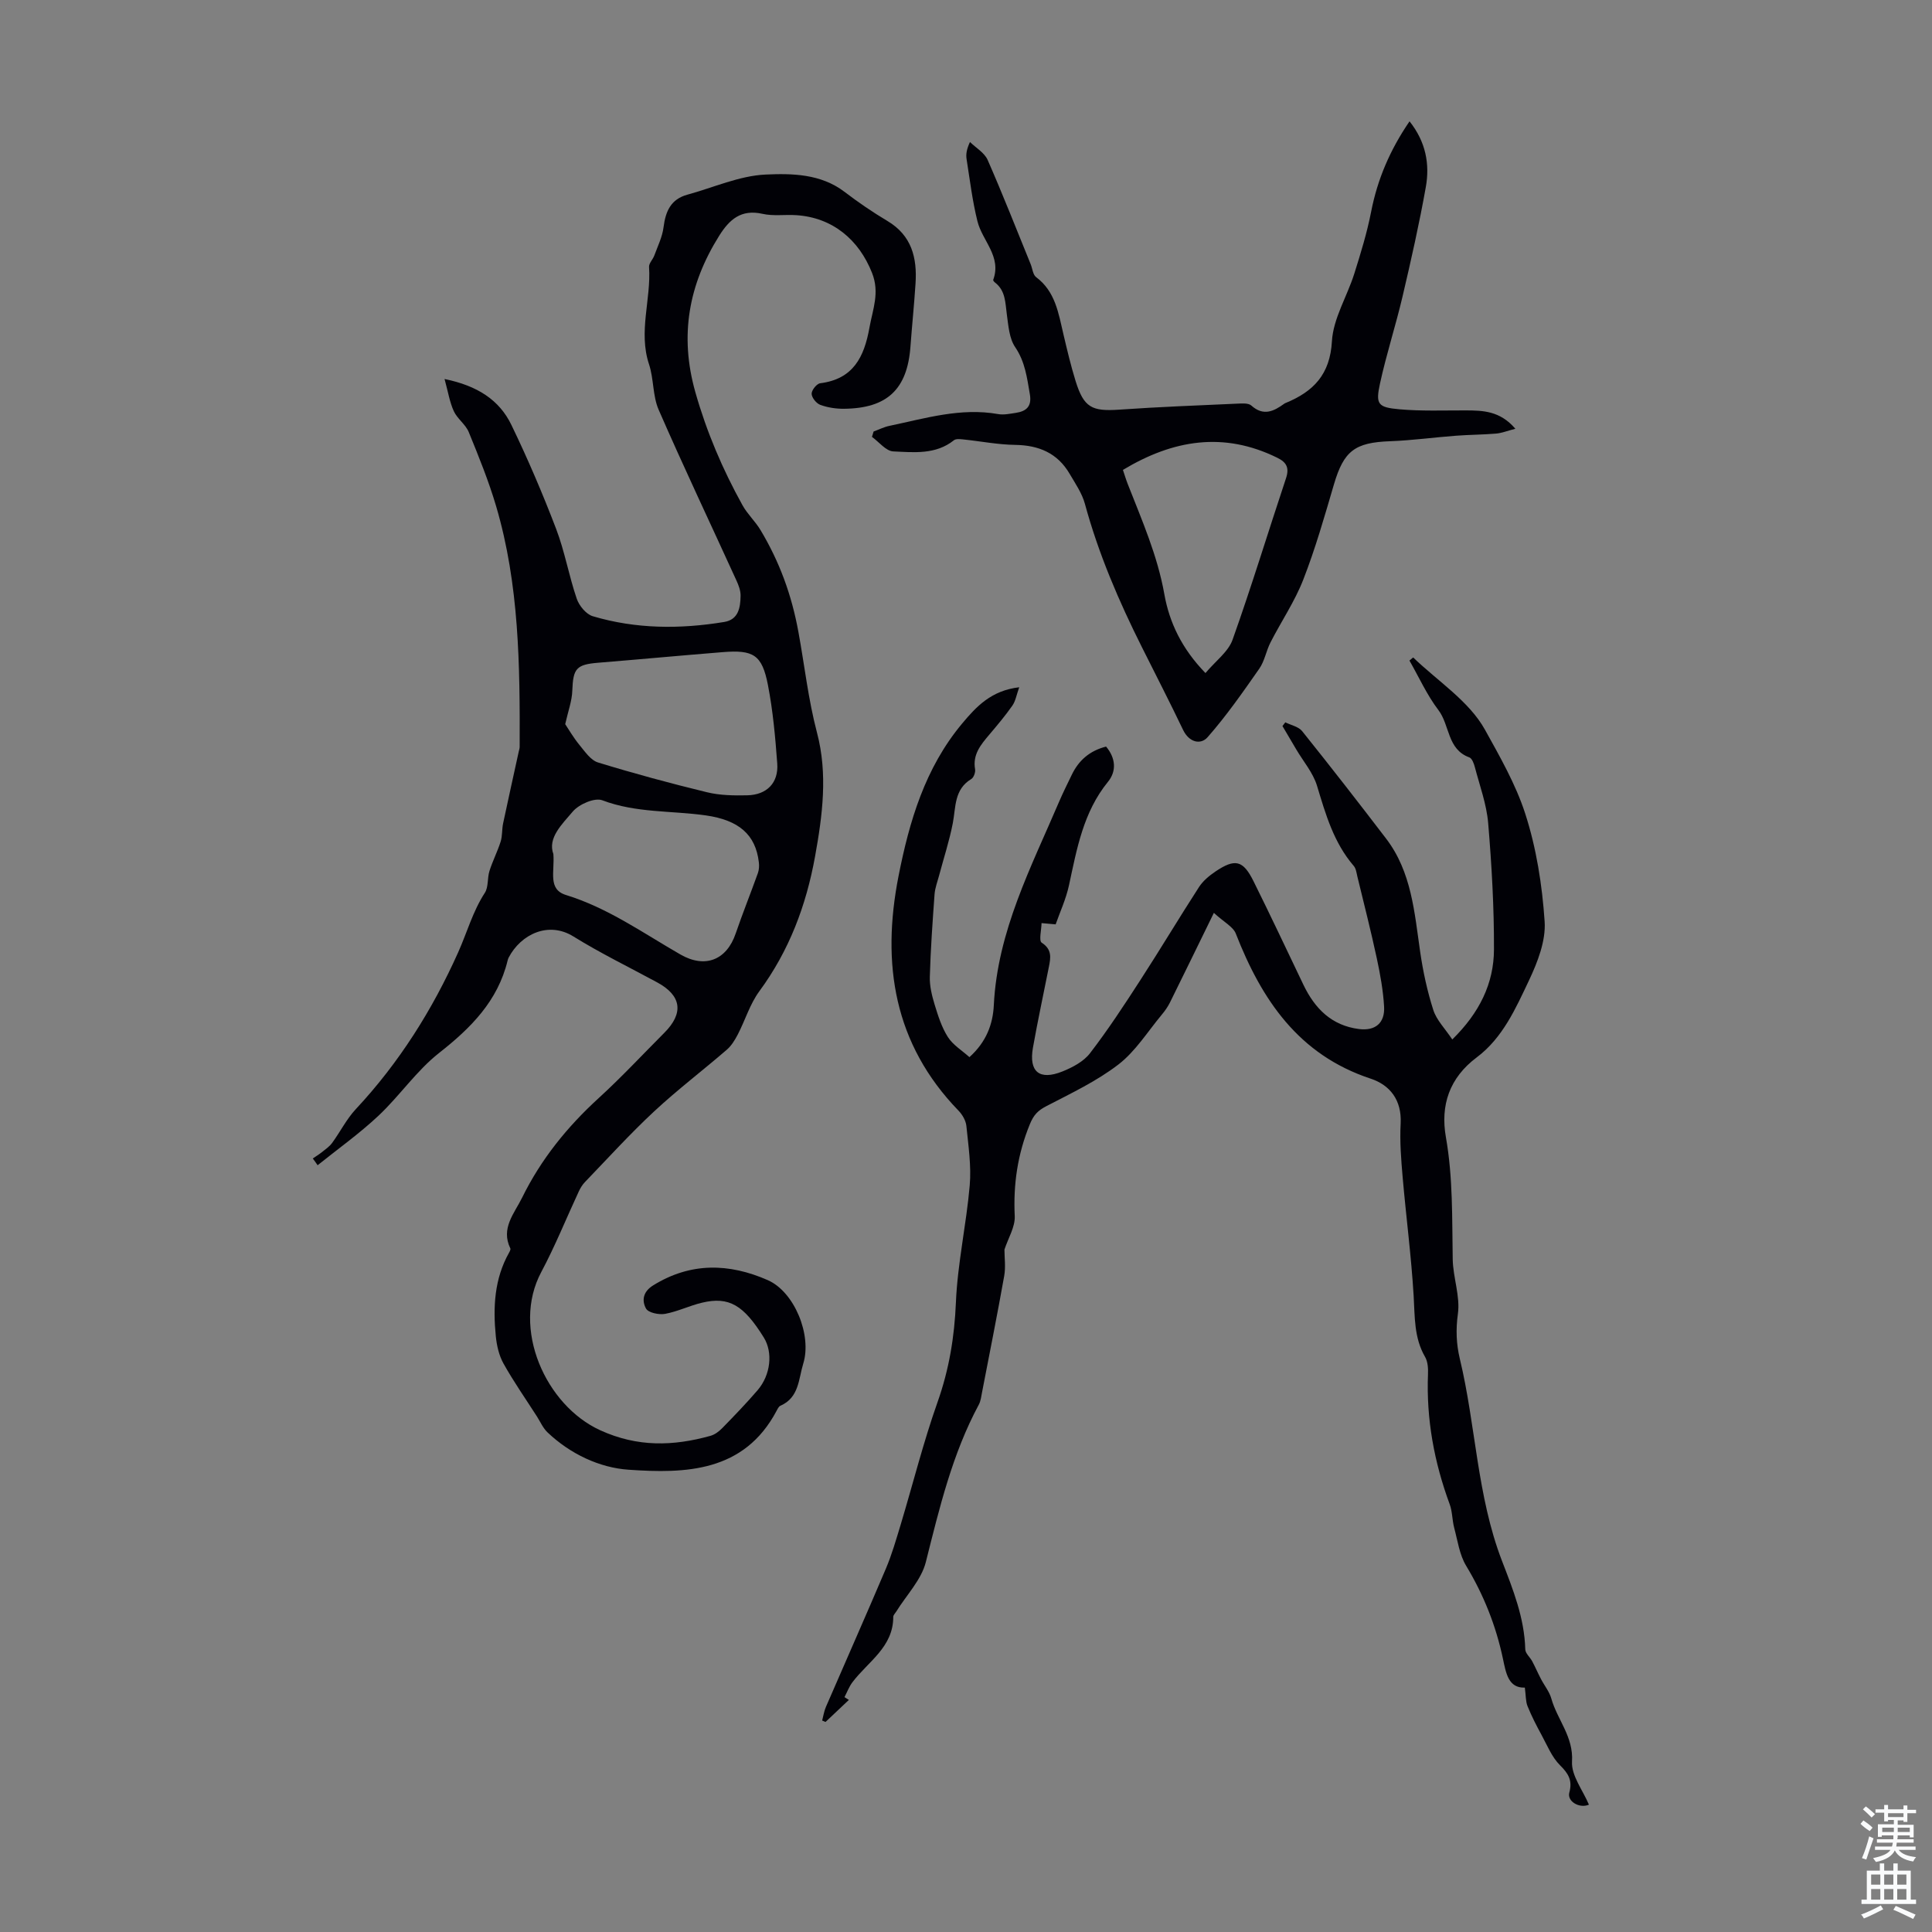
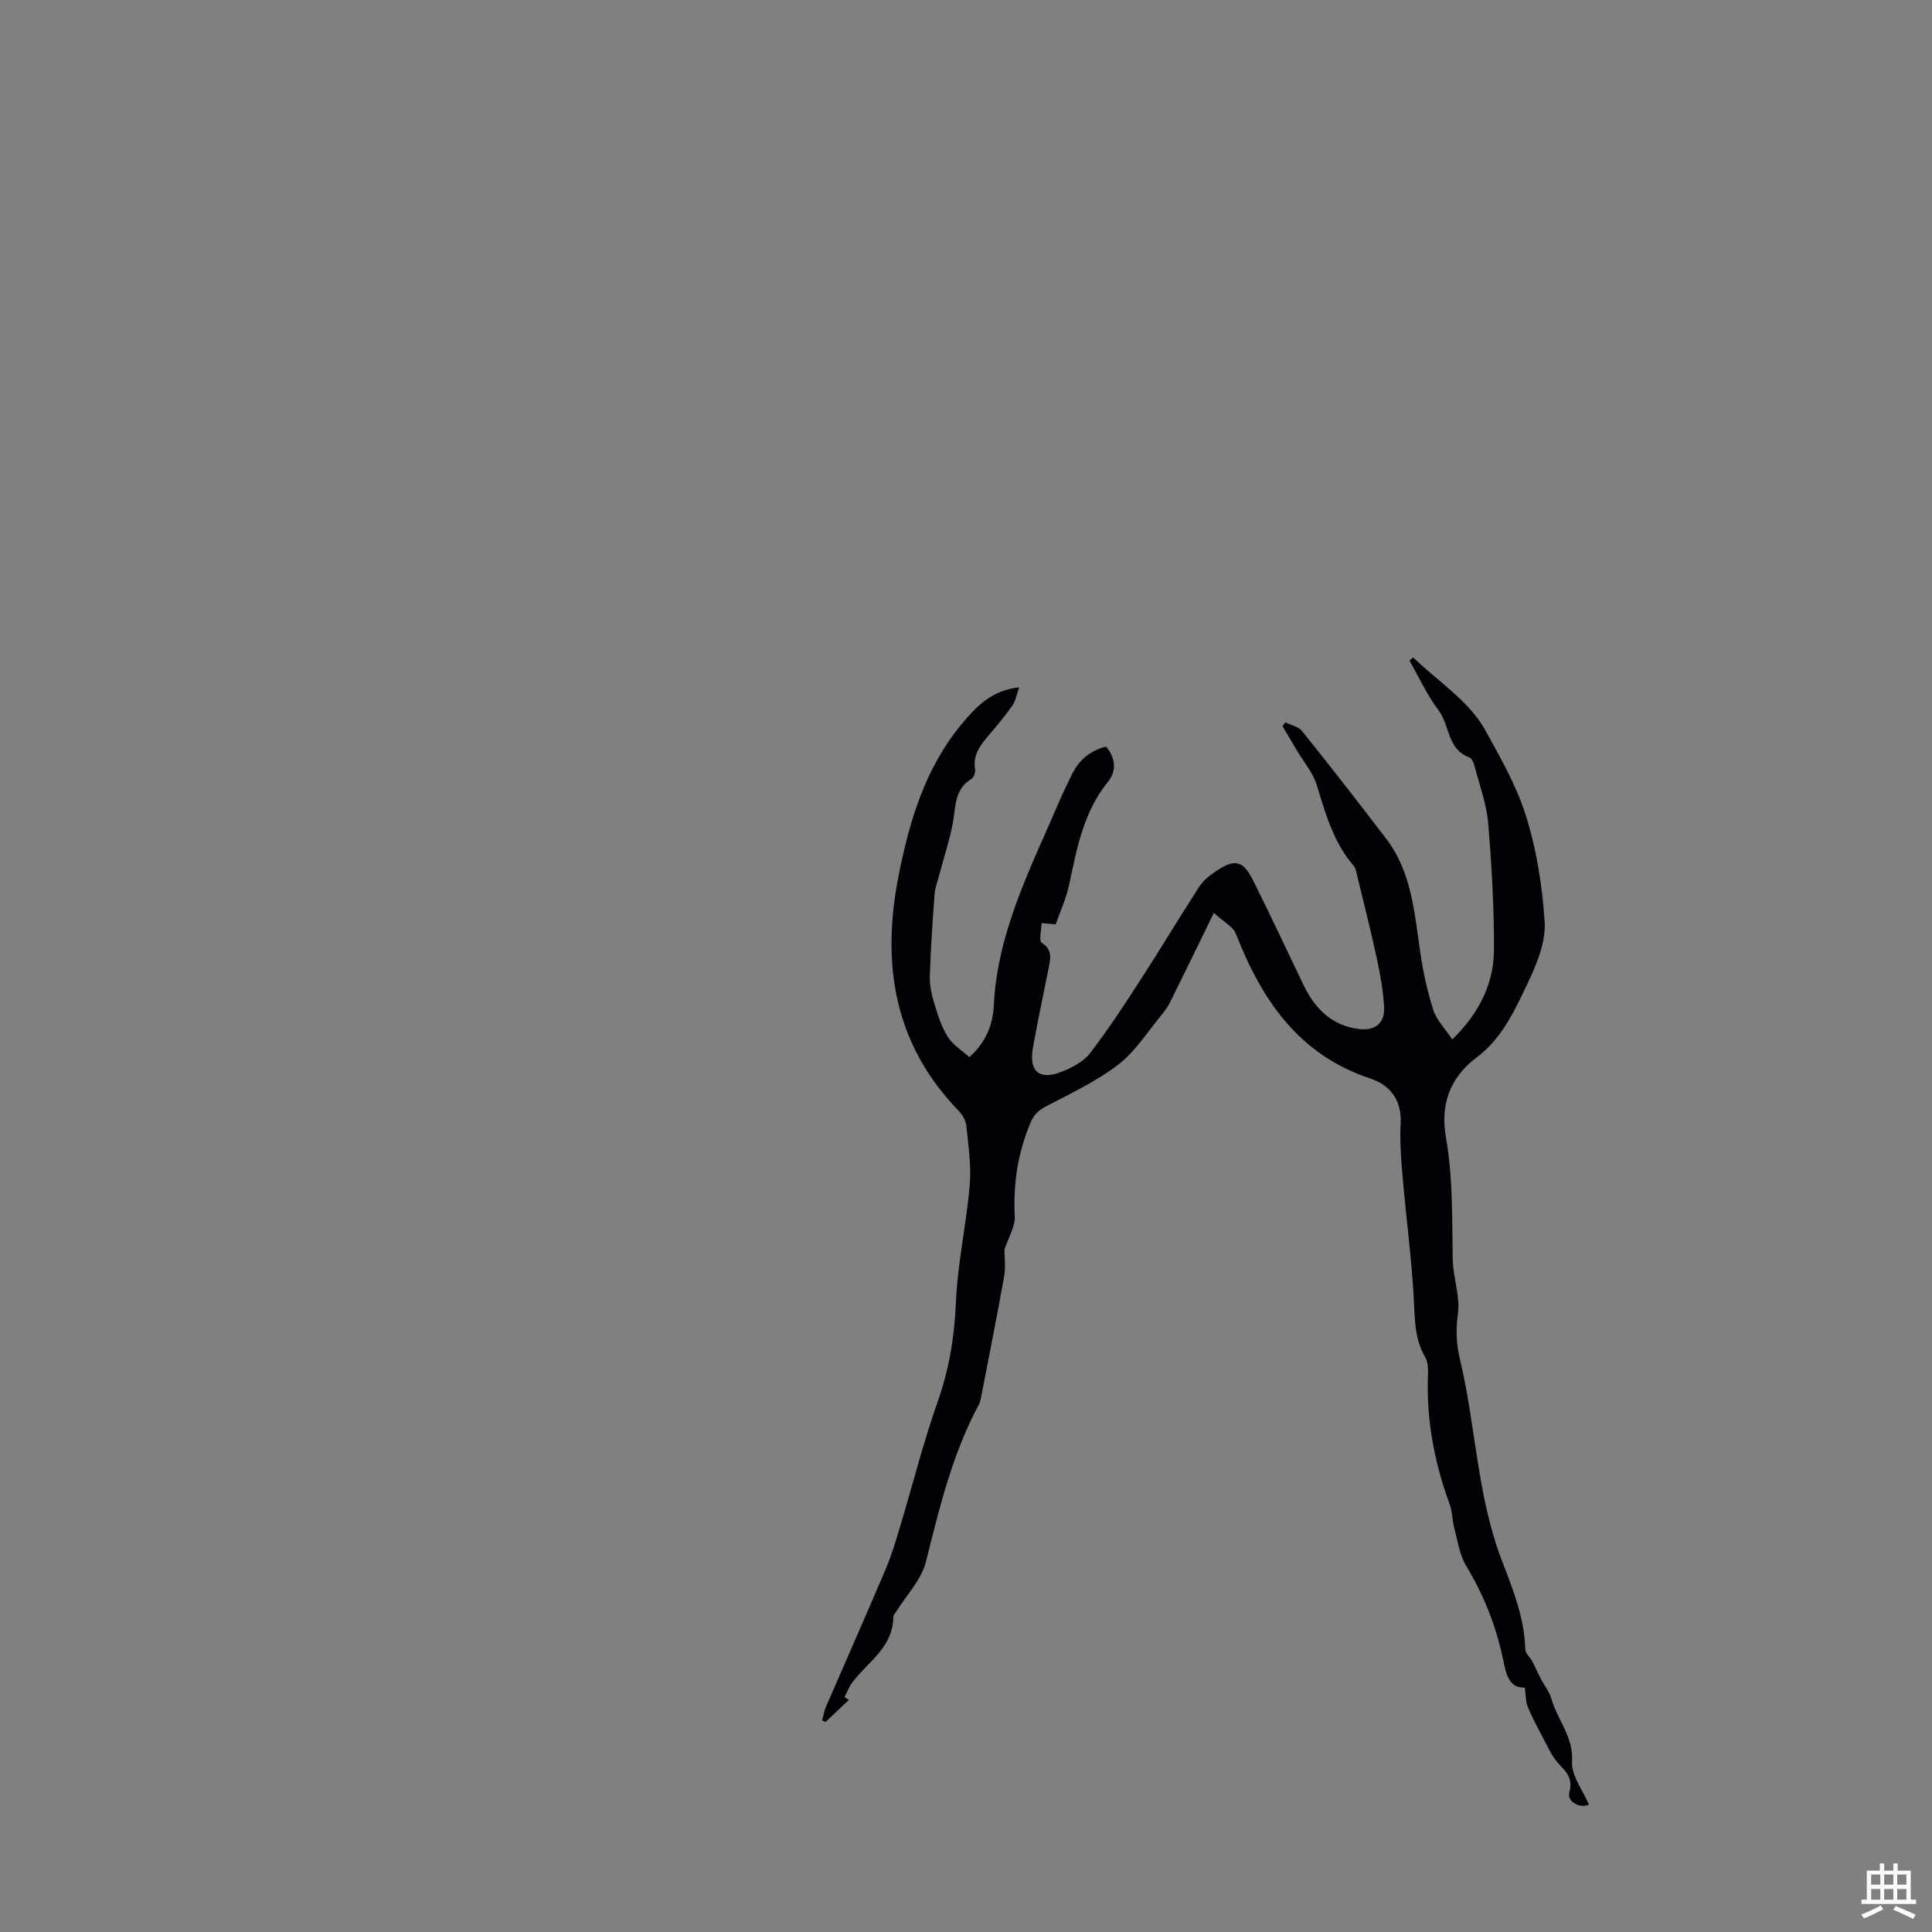
<svg xmlns="http://www.w3.org/2000/svg" enable-background="new 0 0 400 400" viewBox="0 0 400 400">
  <rect x="0" y="0" width="400" height="400" fill="#808080" stroke="none" />
  <g fill="#010106">
-     <path d="m64.76 239.85c.62-.43 1.27-.82 1.86-1.29.74-.6 1.58-1.16 2.13-1.91 1.69-2.31 2.99-4.95 4.92-7.02 8.96-9.59 15.87-20.58 21.18-32.44 1.84-4.1 3.02-8.48 5.53-12.34.78-1.2.49-3.06.96-4.53.65-2.06 1.66-4.01 2.31-6.07.38-1.19.25-2.52.51-3.76 1.05-4.97 2.16-9.92 3.24-14.88.07-.33.19-.66.19-.99.06-16.78-.07-33.56-4.88-49.84-1.54-5.21-3.6-10.28-5.66-15.32-.65-1.59-2.36-2.74-3.09-4.32-.86-1.87-1.18-3.98-1.92-6.67 6.82 1.4 11.35 4.34 13.85 9.53 3.39 7.02 6.47 14.22 9.25 21.5 1.79 4.68 2.64 9.71 4.27 14.46.49 1.45 1.94 3.21 3.31 3.62 8.94 2.66 18.08 2.7 27.23 1.19 2.96-.49 3.34-3 3.38-5.41.02-1.07-.41-2.2-.87-3.2-5.37-11.77-10.92-23.46-16.09-35.32-1.26-2.88-.99-6.39-2-9.43-2.24-6.76.46-13.43.01-20.14-.05-.75.78-1.54 1.08-2.35.71-1.94 1.67-3.87 1.92-5.88.42-3.29 1.5-5.8 4.95-6.74 5.39-1.47 10.73-3.91 16.17-4.16 5.47-.25 11.43-.17 16.35 3.58 2.84 2.17 5.81 4.2 8.88 6.03 5.04 3 6.17 7.64 5.82 12.96-.28 4.35-.73 8.7-1.05 13.05-.65 8.82-4.8 12.78-13.73 12.87-1.65.02-3.38-.24-4.92-.8-.82-.29-1.78-1.48-1.81-2.29-.03-.74 1.05-2.1 1.77-2.19 6.86-.87 9.11-5.43 10.2-11.52.68-3.8 2.16-7.22.54-11.32-2.72-6.89-8.17-11.46-15.66-11.96-2.34-.16-4.78.23-7.03-.28-4.41-.99-6.83 1.15-8.96 4.54-6.33 10.1-8.25 20.67-4.94 32.37 2.34 8.25 5.64 15.99 9.77 23.43 1.02 1.84 2.65 3.33 3.73 5.14 3.91 6.53 6.43 13.36 7.84 21.07 1.27 6.92 2.04 14.01 3.85 20.87 2.26 8.56 1.14 17.1-.4 25.62-1.83 10.14-5.36 19.53-11.54 27.92-1.94 2.64-2.92 5.97-4.45 8.93-.6 1.15-1.32 2.34-2.28 3.17-5 4.32-10.27 8.32-15.1 12.82-4.97 4.63-9.55 9.68-14.27 14.58-.53.55-.96 1.25-1.28 1.95-2.59 5.56-4.88 11.27-7.76 16.67-6.27 11.72.93 27.63 12.2 32.77 7.72 3.52 15.09 3.3 22.8 1.16.91-.25 1.79-.91 2.46-1.6 2.5-2.56 4.99-5.14 7.32-7.85 2.73-3.18 3.19-7.83 1.3-10.89-4.18-6.75-7.22-8.55-12.77-7.24-2.6.61-5.07 1.84-7.68 2.32-1.27.23-3.48-.23-3.95-1.1-.88-1.6-.68-3.46 1.47-4.79 7.76-4.82 15.74-4.61 23.74-1.09 5.54 2.44 9.16 11.4 7.35 17.26-.99 3.21-.86 7.06-4.73 8.74-.36.16-.59.67-.8 1.06-6.74 12.71-18.85 13.01-30.64 12.19-6.02-.41-12.07-3.26-16.77-7.72-.94-.89-1.49-2.18-2.2-3.3-2.33-3.64-4.82-7.19-6.92-10.95-.94-1.68-1.41-3.75-1.6-5.69-.59-5.97-.31-11.85 2.74-17.27.15-.27.37-.69.27-.89-2.03-4.18.84-7.25 2.45-10.53 3.89-7.92 9.33-14.65 15.85-20.6 4.71-4.3 9.06-8.98 13.57-13.5 4.09-4.09 3.58-7.72-1.47-10.45-5.8-3.14-11.75-6.04-17.35-9.51-5.15-3.2-10.86-.47-13.4 4.38-.1.2-.17.42-.22.63-2.04 8.38-7.6 13.94-14.19 19.12-4.68 3.68-8.15 8.86-12.53 12.98-3.94 3.7-8.38 6.86-12.61 10.26-.32-.48-.66-.94-1-1.4zm52.26-89.92c.71 1.06 1.69 2.77 2.93 4.28 1.13 1.37 2.33 3.18 3.86 3.65 7.46 2.29 15 4.33 22.58 6.17 2.67.65 5.54.69 8.32.63 4.07-.09 6.5-2.59 6.21-6.58-.4-5.44-.89-10.92-1.93-16.27-1.22-6.25-2.99-7.31-9.39-6.79-8.57.69-17.14 1.49-25.72 2.19-4.56.37-5.22 1.19-5.39 5.74-.06 2.17-.88 4.32-1.47 6.98zm-2.45 26.9c.29 3.69-1.2 7.29 2.61 8.47 8.68 2.67 15.98 7.89 23.7 12.32 5.06 2.91 9.55 1.2 11.44-4.36 1.44-4.2 3.1-8.33 4.6-12.51.24-.68.28-1.5.19-2.23-.67-5.74-4.16-8.73-10.98-9.7-7.13-1.01-14.45-.48-21.43-3.13-1.58-.6-4.83.82-6.11 2.33-2.25 2.66-5.24 5.47-4.02 8.81z" />
    <path d="m315.7 349.4c-3.43.13-3.91-3.05-4.54-6.01-1.45-6.84-3.98-13.19-7.61-19.21-1.38-2.28-1.76-5.19-2.47-7.84-.43-1.61-.37-3.37-.94-4.91-3.21-8.7-4.86-17.62-4.49-26.91.05-1.19-.03-2.59-.6-3.58-2.31-3.98-2.11-8.29-2.37-12.66-.49-8.21-1.57-16.39-2.28-24.6-.32-3.68-.61-7.39-.41-11.07.25-4.82-2.18-7.96-6.22-9.29-14.91-4.93-22.55-16.31-27.91-30.03-.56-1.43-2.43-2.35-4.54-4.29-3.36 6.86-6.2 12.72-9.09 18.55-.44.88-1.02 1.72-1.65 2.47-2.94 3.52-5.46 7.62-9.01 10.36-4.52 3.48-9.83 5.98-14.94 8.64-1.75.91-2.62 1.8-3.42 3.76-2.52 6.16-3.44 12.38-3.12 18.99.11 2.24-1.35 4.56-2.13 6.94 0 1.67.28 3.62-.05 5.46-1.43 8.03-3.03 16.04-4.58 24.05-.17.87-.27 1.82-.67 2.58-5.52 10.26-8.16 21.43-10.98 32.62-.93 3.68-4.01 6.82-6.1 10.21-.23.37-.64.75-.64 1.12.01 6.3-5.25 9.28-8.46 13.55-.69.92-1.1 2.04-1.64 3.07.3.19.61.38.91.58-1.61 1.52-3.22 3.04-4.83 4.56-.23-.1-.47-.19-.7-.29.25-.95.39-1.94.78-2.83 4.12-9.53 8.34-19.02 12.4-28.59 1.26-2.97 2.15-6.1 3.09-9.19 2.54-8.44 4.68-17.02 7.62-25.32 2.39-6.75 3.5-13.48 3.8-20.63.34-8.1 2.16-16.13 2.86-24.23.35-4.05-.28-8.21-.69-12.3-.11-1.11-.82-2.34-1.61-3.16-13.42-13.84-16.01-30.44-12.44-48.58 2.24-11.38 5.49-22.37 13.13-31.54 2.98-3.57 6.05-6.88 11.86-7.56-.57 1.58-.76 2.86-1.42 3.8-1.47 2.1-3.14 4.08-4.8 6.04-1.75 2.07-3.45 4.09-2.92 7.13.11.63-.28 1.73-.79 2.03-3.56 2.15-3.18 5.78-3.82 9.13-.71 3.67-1.89 7.26-2.85 10.88-.34 1.27-.83 2.54-.93 3.84-.41 5.69-.82 11.38-.98 17.08-.06 1.91.43 3.9.99 5.75.71 2.32 1.46 4.72 2.75 6.74 1.05 1.64 2.91 2.77 4.46 4.16 3.5-3.15 4.86-6.82 5.05-10.78.76-15.29 7.73-28.55 13.55-42.18.79-1.85 1.7-3.64 2.57-5.46 1.43-2.99 3.68-5 7.12-5.88 1.98 2.36 2.22 5.06.39 7.3-5.11 6.28-6.43 13.84-8.06 21.38-.62 2.89-1.9 5.64-2.77 8.13-.98-.09-1.95-.17-2.92-.26-.02 1.4-.59 3.65.03 4.05 2.14 1.38 1.88 3.07 1.5 4.96-1.1 5.59-2.32 11.17-3.31 16.78-.88 4.99 1.34 6.83 6.09 4.93 2.1-.84 4.41-2.06 5.73-3.79 3.73-4.85 7.1-10 10.43-15.15 4.13-6.37 8.02-12.89 12.14-19.26.82-1.27 2.12-2.34 3.39-3.2 4.07-2.74 5.72-2.36 7.89 2.01 3.53 7.11 6.91 14.29 10.33 21.44 2.36 4.92 5.83 8.44 11.5 9.16 3.36.43 5.41-1.23 5.2-4.68-.2-3.33-.8-6.66-1.5-9.92-1.22-5.68-2.66-11.32-4.03-16.97-.18-.76-.28-1.66-.75-2.2-4.15-4.82-5.82-10.69-7.61-16.61-.82-2.69-2.83-5.02-4.3-7.52-.95-1.61-1.9-3.22-2.85-4.83.2-.26.39-.51.59-.77 1.18.59 2.74.89 3.49 1.83 5.88 7.33 11.65 14.75 17.36 22.22 5.29 6.91 5.88 15.26 7.07 23.46.59 4.07 1.47 8.14 2.72 12.05.67 2.09 2.42 3.83 3.93 6.1 5.63-5.52 8.61-11.6 8.63-18.64.03-8.72-.47-17.46-1.2-26.15-.33-3.93-1.76-7.77-2.77-11.64-.19-.72-.58-1.77-1.13-1.97-4.6-1.67-4.02-6.67-6.4-9.79-2.38-3.13-4.03-6.82-6-10.26.26-.21.51-.43.77-.64 5.09 4.91 11.58 9.04 14.86 14.95 3.05 5.5 6.37 11.3 8.32 17.32 2.33 7.17 3.53 14.85 4.04 22.39.27 3.99-1.45 8.41-3.23 12.18-2.76 5.82-5.44 11.92-10.83 15.96-5.66 4.24-7.55 9.91-6.38 16.54 1.48 8.39 1.26 16.82 1.41 25.27.07 3.78 1.58 7.66 1.07 11.3-.45 3.26-.33 6.23.4 9.29 3.33 13.85 3.54 28.36 8.72 41.82 2.29 5.94 4.66 11.83 4.83 18.34.02.84 1 1.63 1.45 2.49.63 1.19 1.16 2.43 1.79 3.63.71 1.37 1.75 2.63 2.16 4.08 1.23 4.38 4.6 7.86 4.28 13.04-.17 2.89 2.25 5.94 3.5 8.92-1.98.84-4.55-.69-4.06-2.5.68-2.49-.16-3.92-1.92-5.66-1.68-1.66-2.64-4.08-3.8-6.22-1.07-1.96-2.1-3.96-2.93-6.02-.4-.98-.34-2.23-.56-3.84z" />
-     <path d="m291.83 25.12c3.4 4.28 4.21 8.89 3.37 13.61-1.35 7.59-3.05 15.12-4.81 22.62-1.42 6.06-3.36 11.99-4.68 18.07-.93 4.29-.45 4.92 4.03 5.32 4.54.4 9.13.22 13.69.23 3.59.01 7.13.08 10.31 3.8-1.69.44-2.83.9-4 1-2.75.23-5.52.23-8.28.44-4.55.34-9.08.97-13.64 1.14-7.32.26-9.6 2-11.64 8.93-1.95 6.64-3.85 13.32-6.36 19.75-1.76 4.51-4.55 8.62-6.77 12.96-.9 1.75-1.22 3.86-2.32 5.44-3.39 4.86-6.8 9.75-10.7 14.19-1.46 1.66-3.85 1.08-5.09-1.51-2.74-5.73-5.65-11.38-8.49-17.06-4.8-9.57-9.01-19.36-11.83-29.73-.6-2.21-2-4.23-3.18-6.25-2.51-4.27-6.37-5.89-11.25-5.96-3.62-.05-7.22-.77-10.84-1.14-.61-.06-1.44-.15-1.85.18-3.78 3.02-8.29 2.5-12.56 2.31-1.51-.07-2.94-1.95-4.41-3.01.11-.37.23-.74.34-1.11 1.09-.4 2.15-.94 3.27-1.17 7.41-1.55 14.75-3.81 22.5-2.44 1.17.21 2.46-.07 3.67-.25 2.18-.33 3.35-1.33 2.91-3.86-.59-3.4-.97-6.7-3.04-9.75-1.23-1.81-1.4-4.43-1.72-6.73-.34-2.44-.24-4.94-2.46-6.65-.17-.13-.41-.42-.37-.54 1.79-4.85-2.26-8.09-3.26-12.14-1.05-4.22-1.57-8.57-2.25-12.87-.15-.97-.02-1.98.7-3.54 1.25 1.22 3 2.22 3.66 3.71 3.13 7.13 5.97 14.38 8.91 21.59.37.91.46 2.18 1.13 2.68 3.97 2.97 4.62 7.44 5.64 11.78.77 3.26 1.54 6.54 2.53 9.73 1.71 5.5 3.36 6.32 9.1 5.92 8.12-.57 16.25-.87 24.38-1.24.98-.04 2.29-.15 2.9.39 2.52 2.26 4.65 1.2 6.84-.39.09-.07.19-.11.3-.15 5.71-2.36 9.16-5.86 9.55-12.76.27-4.71 3.12-9.25 4.61-13.93 1.34-4.25 2.66-8.54 3.51-12.9 1.31-6.71 3.9-12.79 7.95-18.71zm-42.25 114.23c2.11-2.52 4.72-4.4 5.61-6.9 3.94-11.05 7.35-22.29 11.06-33.42.73-2.17.12-3.32-1.81-4.26-11.09-5.46-21.57-3.73-31.95 2.52.36 1.07.64 2.02 1 2.93 2.92 7.47 6.16 14.79 7.58 22.83 1.04 5.81 3.59 11.24 8.51 16.3z" />
  </g>
-   <path d="m385.2 377.6.6-.7c.6.4 1.3.9 1.9 1.5l-.6.7c-.8-.5-1.4-1-1.9-1.5zm.3 7.1c.6-1.4 1.1-2.9 1.5-4.5.3.1.6.3.9.4-.5 1.4-1 2.9-1.5 4.4zm.2-10.1.6-.6c.7.5 1.3 1.1 1.9 1.6l-.7.7c-.6-.6-1.2-1.2-1.8-1.7zm8.4-.8h.8v.9h1.8v.7h-1.8v1.8h-.8v-.3h-1.2v.9h3.3v2.6h-.8v-.4h-2.5c0 .3 0 .6-.1.8h3.4v.7h-3.5c0 .3-.1.6-.1.8h4v.7h-3.5c.7.9 1.9 1.3 3.6 1.5-.2.2-.4.5-.6.9-1.9-.3-3.2-1.1-3.8-2.3-.5 1.1-1.8 2-3.9 2.4-.2-.3-.4-.5-.6-.8 1.9-.4 3.1-.9 3.6-1.7h-3.2v-.7h3.5c.1-.2.1-.5.2-.8h-3.3v-.7h3.4c0-.2 0-.5 0-.8h-2.4v.3h-.8v-2.6h3.3v-.9h-1.2v.3h-.8v-1.8h-1.8v-.7h1.8v-.9h.8v.9h3.2zm-4.4 5.5h2.4c0-.3 0-.6 0-.9h-2.4zm1.2-3.1h3.2v-.8h-3.2zm4.4 2.2h-2.4v.9h2.5v-.9z" fill="#fafbfc" />
  <path d="m389.2 385.8h.9v1.5h1.9v-1.5h.9v1.5h2.7v6h1.1v.9h-11.3v-.9h1.1v-6h2.7zm.2 8.7.5.8c-1.2.6-2.5 1.3-4 1.9-.2-.3-.3-.6-.6-.8 1.6-.6 3-1.3 4.1-1.9zm-2-4.3h1.9v-2.1h-1.9zm0 3.1h1.9v-2.2h-1.9zm2.7-3.1h1.9v-2.1h-1.9zm0 3.1h1.9v-2.2h-1.9zm2.4 1.3c1.4.6 2.7 1.2 4.1 1.8l-.5.9c-1.5-.7-2.8-1.4-4.1-1.9zm2.2-6.5h-1.9v2.1h1.9zm-1.9 5.2h1.9v-2.2h-1.9z" fill="#fafbfc" />
</svg>